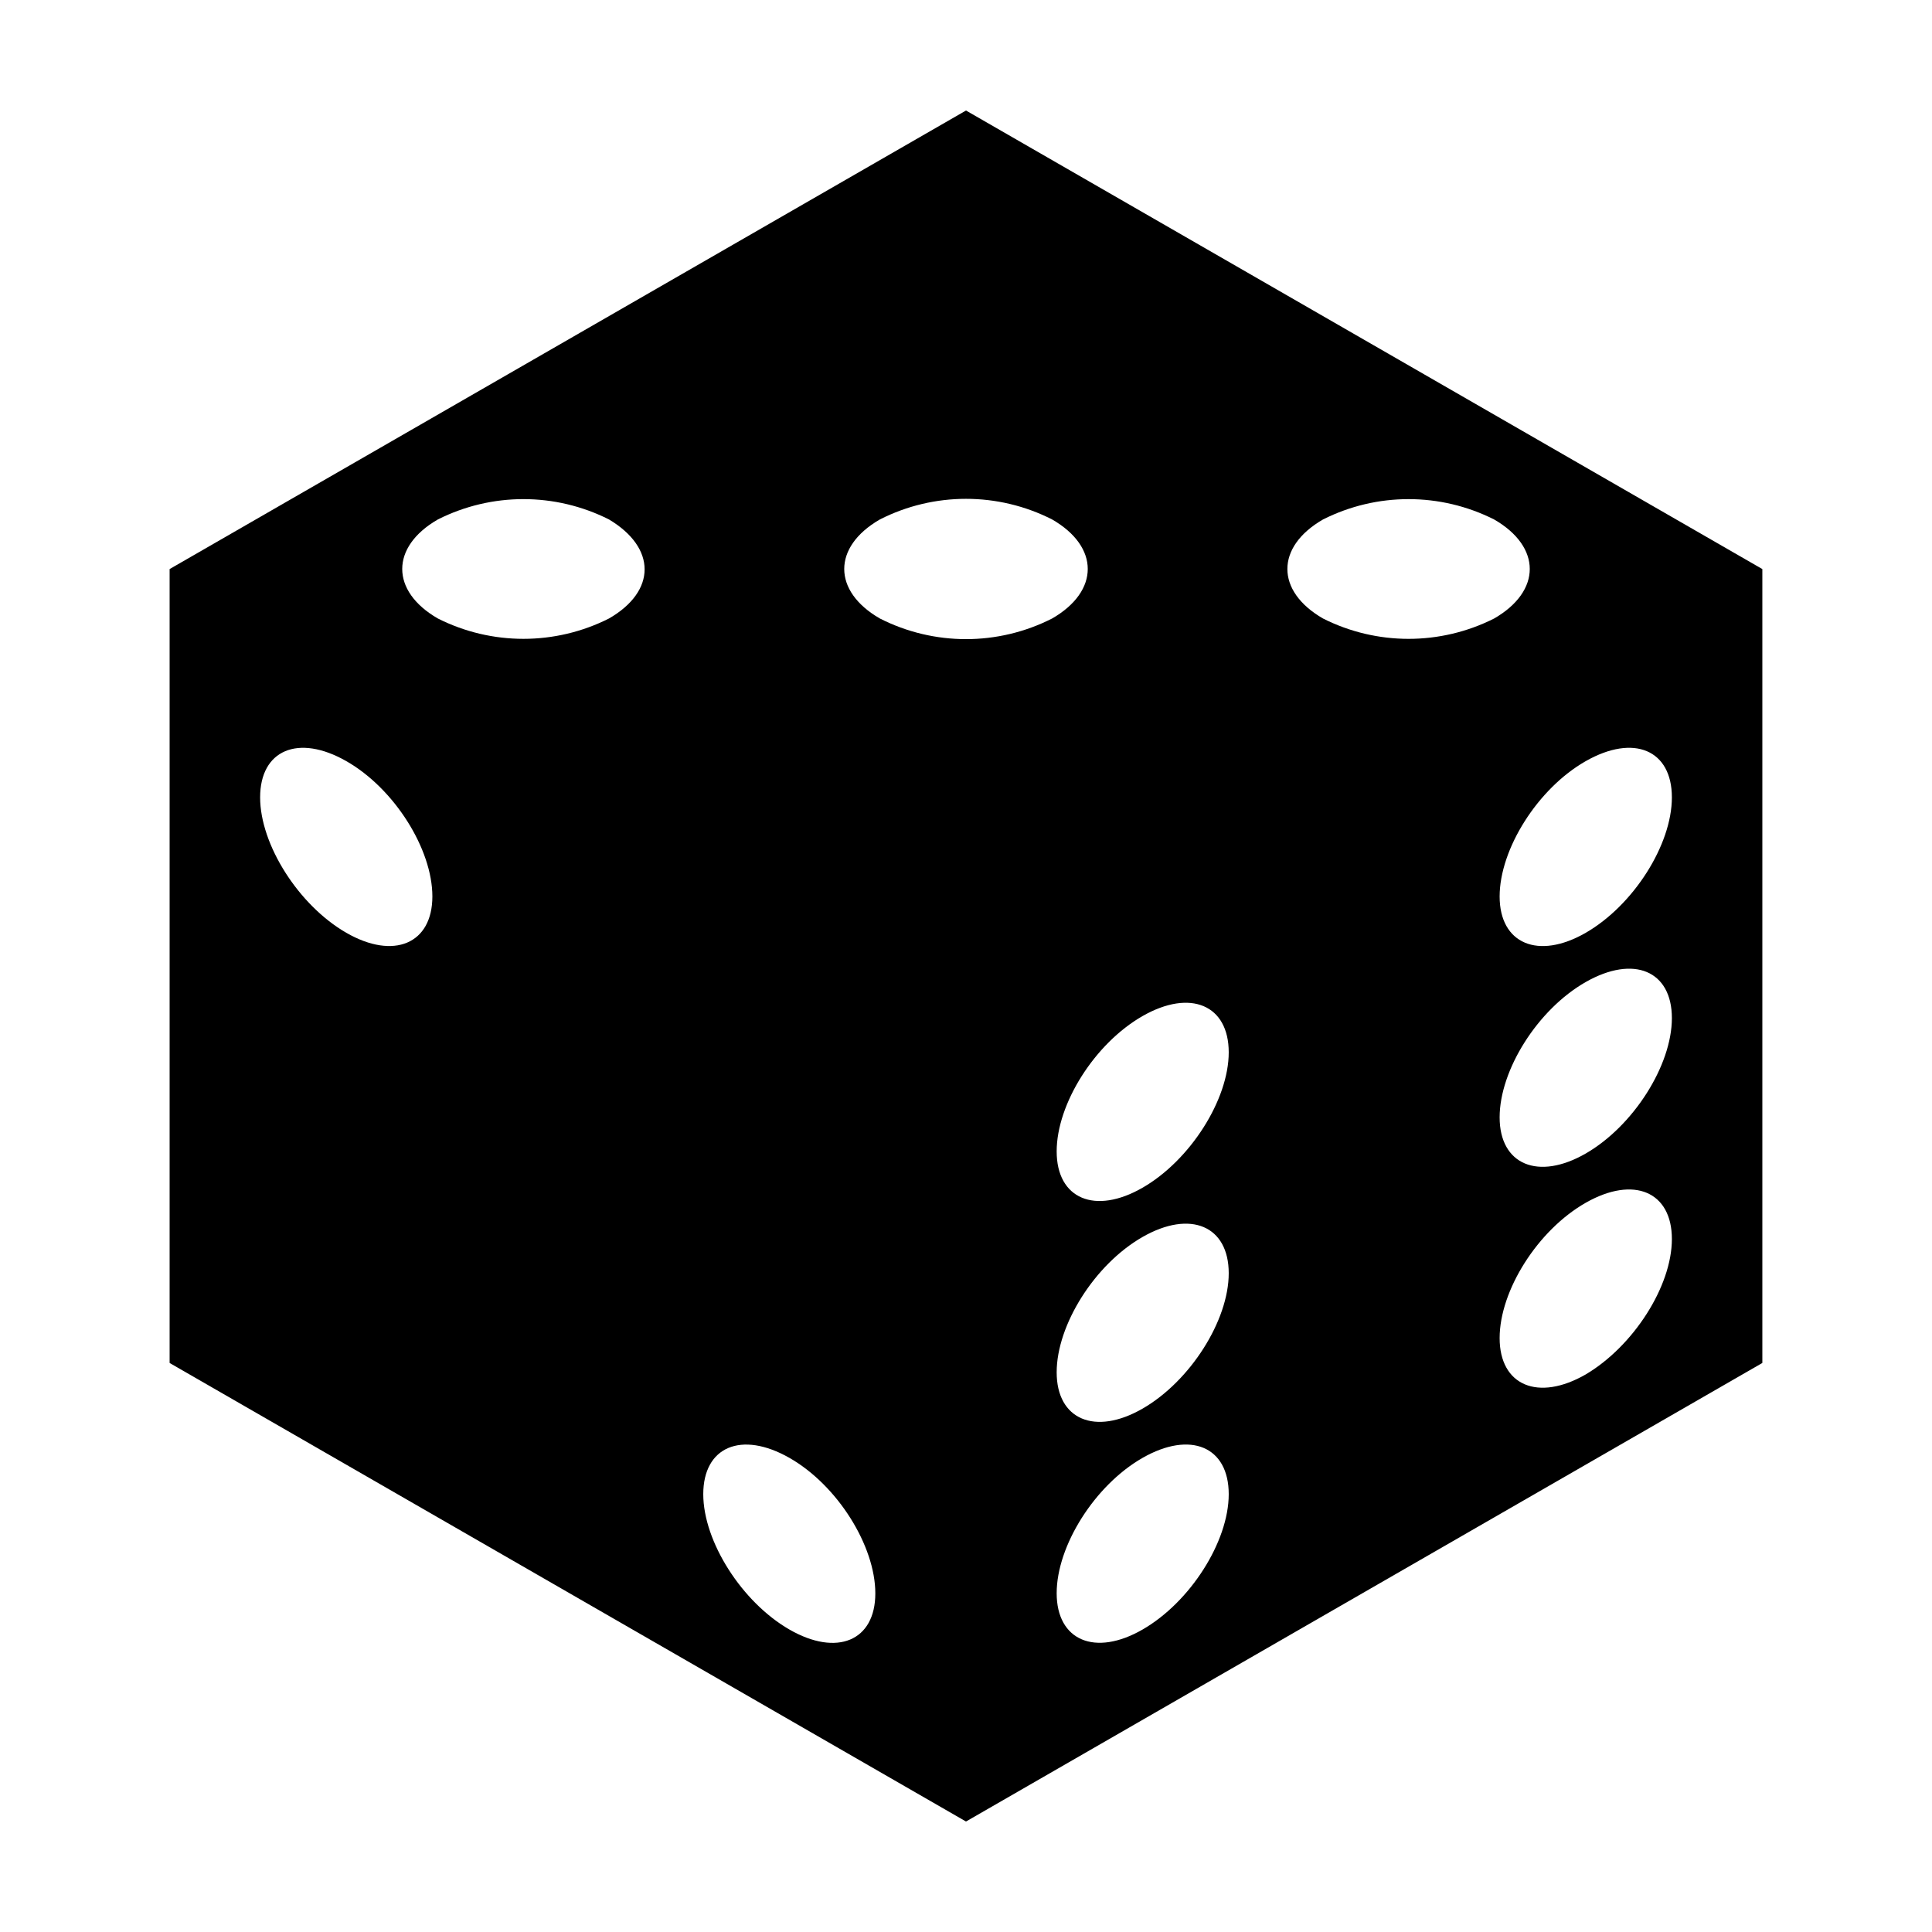
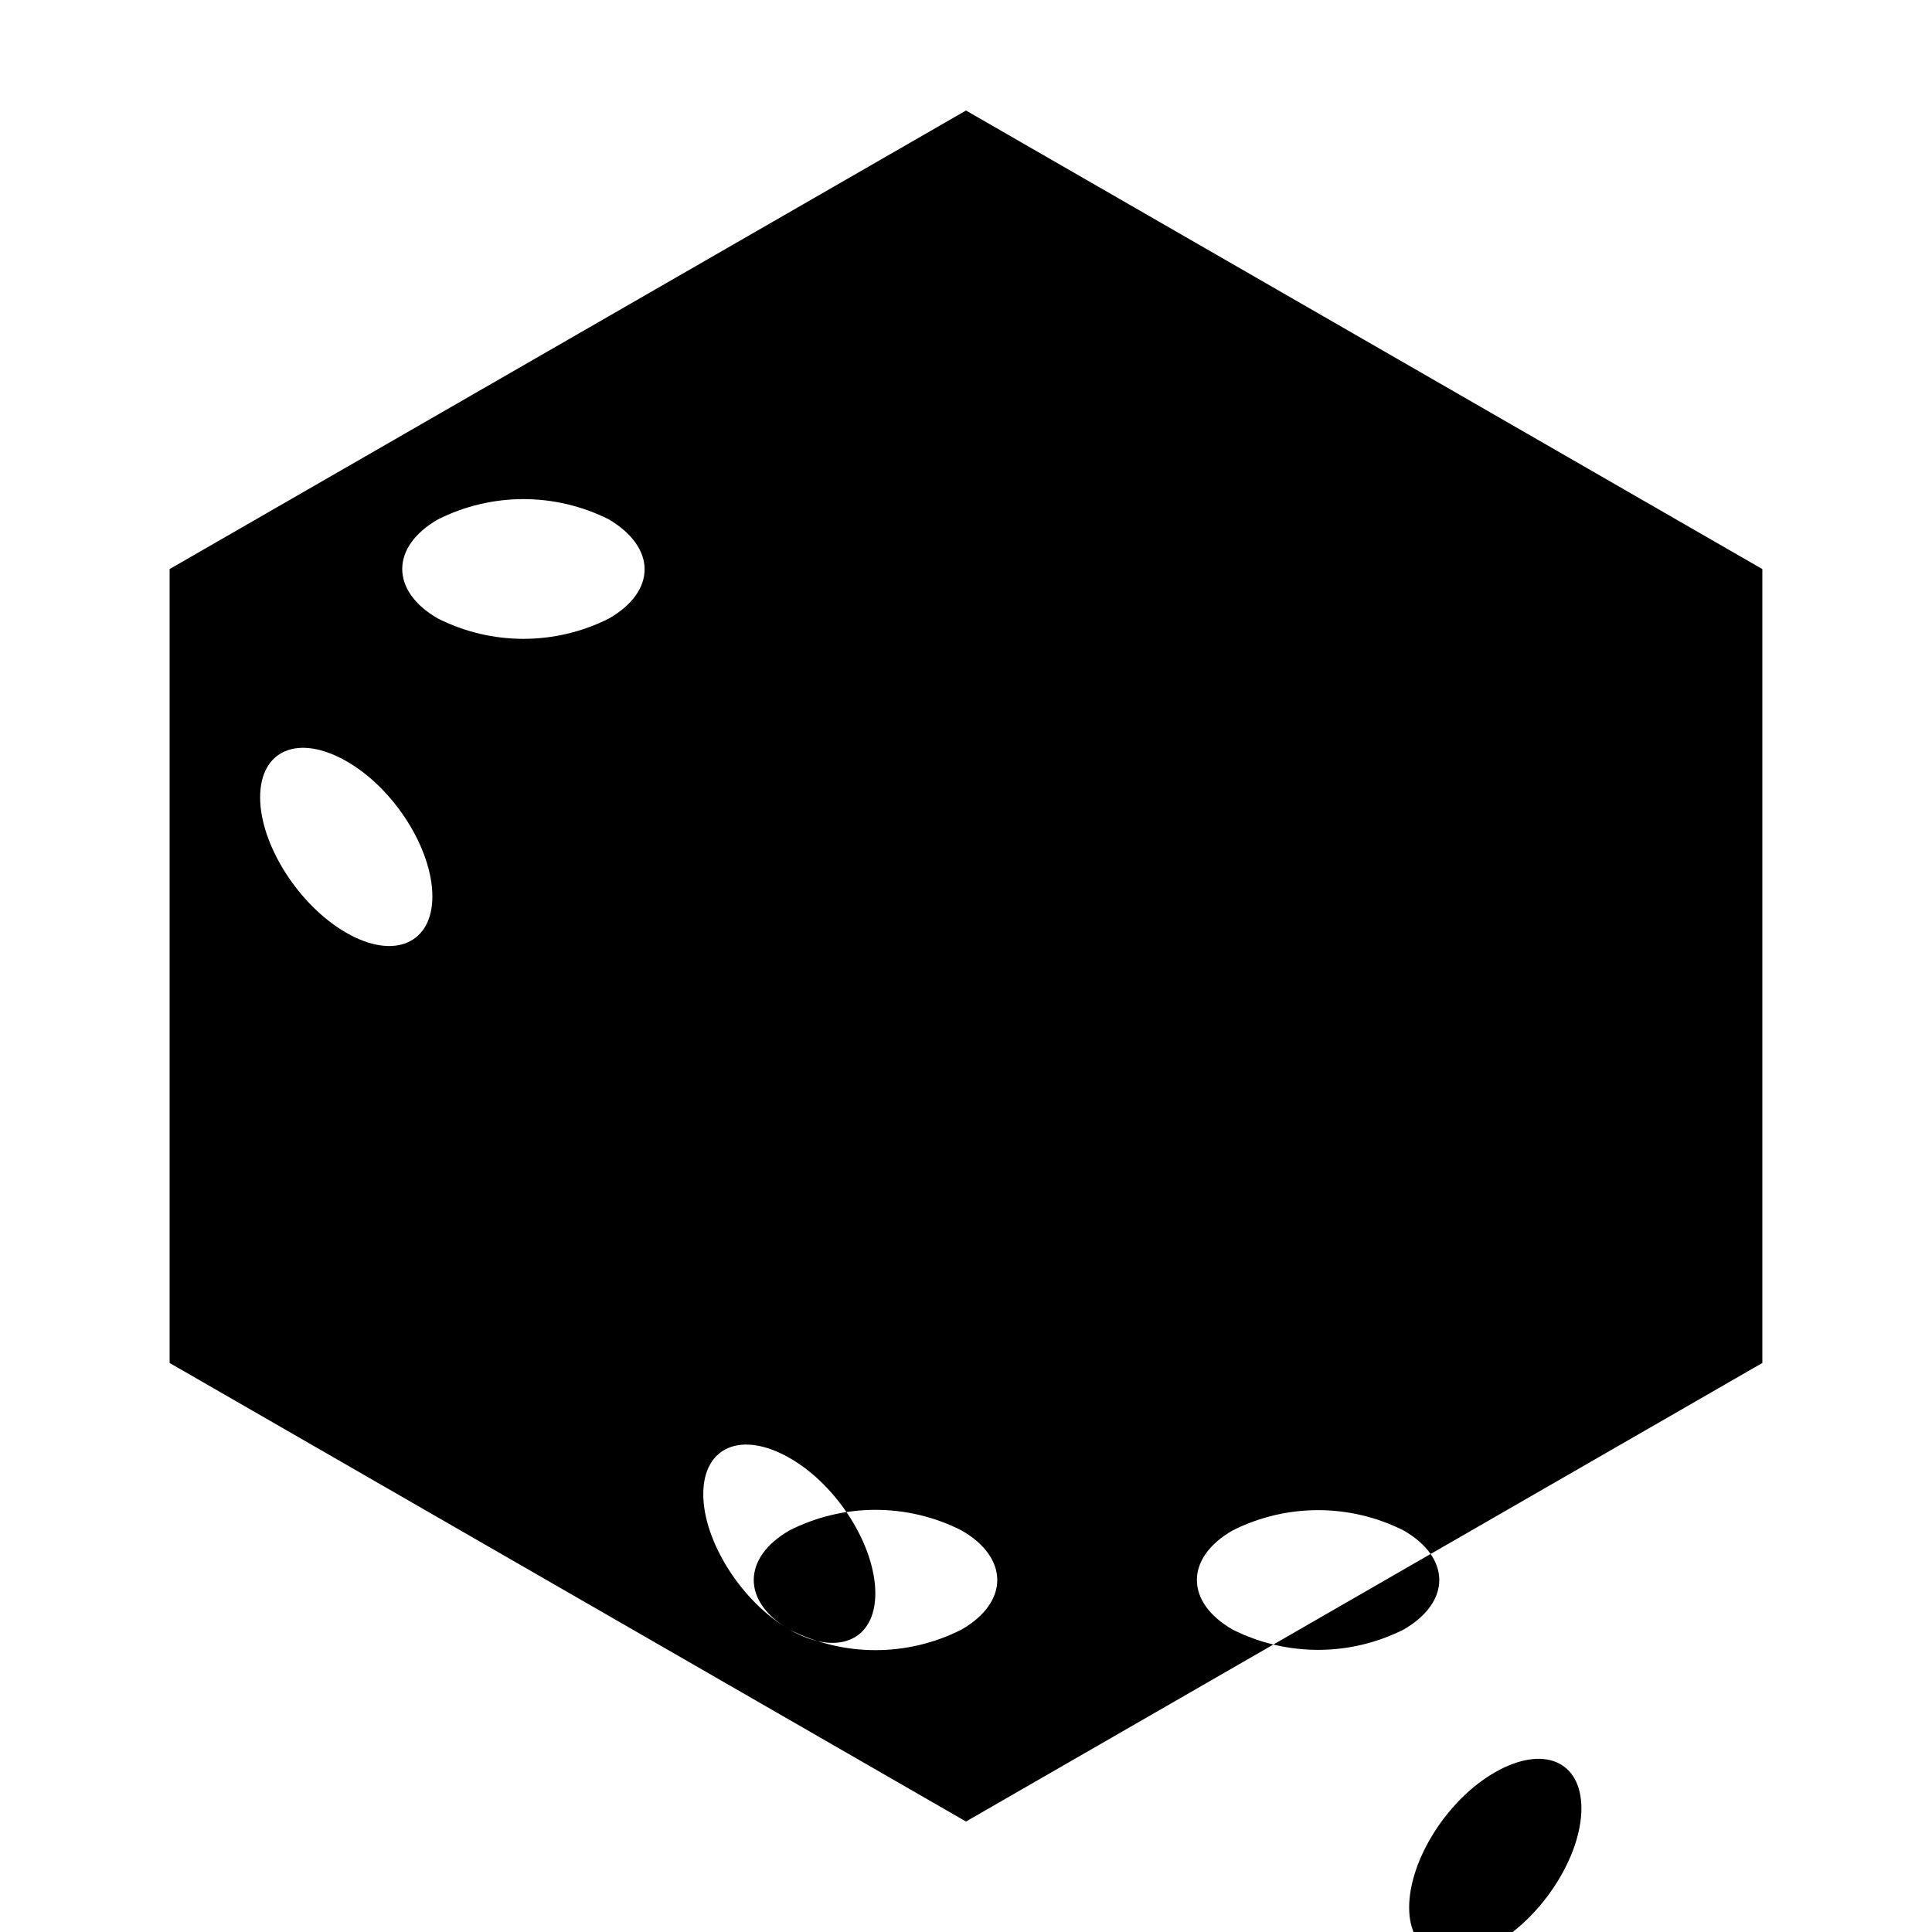
<svg xmlns="http://www.w3.org/2000/svg" fill="#000000" width="800px" height="800px" version="1.1" viewBox="144 144 512 512">
-   <path d="m400 173.29-211.05 121.52v210.39l211.05 121.52 211.04-121.52v-210.39zm-164.24 217.9c-12.594-7.254-22.824-23.328-22.824-35.871s10.078-16.879 22.824-9.621c12.746 7.254 22.824 23.328 22.824 35.871-0.004 12.543-10.23 16.875-22.824 9.621zm69.625-83.281c-14.262 7.188-31.082 7.188-45.344 0-12.594-7.254-12.594-18.992 0-26.25 14.262-7.184 31.082-7.184 45.344 0 12.594 7.508 12.594 18.996 0 26.25zm47.812 267.93c-12.594-7.254-22.824-23.328-22.824-35.871s10.078-16.879 22.824-9.621c12.746 7.254 22.773 23.324 22.773 35.918 0 12.598-10.18 16.828-22.773 9.574zm23.98-267.93c-12.594-7.254-12.594-18.992 0-26.25 14.344-7.285 31.305-7.285 45.645 0 12.594 7.254 12.594 18.992 0 26.25-14.34 7.289-31.301 7.289-45.645 0zm69.625 267.93c-12.594 7.254-22.773 2.922-22.773-9.621s10.078-28.617 22.773-35.871c12.695-7.254 22.824-2.973 22.824 9.621s-10.227 28.617-22.824 35.871zm0-58.543c-12.594 7.254-22.773 2.922-22.773-9.621 0-12.543 10.078-28.617 22.773-35.871 12.695-7.254 22.824-2.922 22.824 9.621 0 12.547-10.227 28.617-22.824 35.871zm0-58.543c-12.594 7.254-22.773 2.973-22.773-9.621s10.078-28.617 22.773-35.871c12.695-7.254 22.824-2.922 22.824 9.621 0 12.547-10.227 28.617-22.824 35.871zm47.812-150.84c-12.594-7.254-12.594-18.992 0-26.25 14.262-7.184 31.082-7.184 45.344 0 12.594 7.254 12.594 18.992 0 26.25-14.262 7.188-31.082 7.188-45.344 0zm69.629 200.32c-12.594 7.254-22.824 2.973-22.824-9.621s10.078-28.617 22.824-35.871c12.746-7.254 22.824-2.922 22.824 9.621-0.004 12.543-10.23 28.414-22.824 35.871zm0-58.543c-12.594 7.254-22.824 2.973-22.824-9.574 0-12.543 10.078-28.617 22.824-35.871 12.746-7.254 22.824-2.973 22.824 9.574-0.004 12.543-10.23 28.613-22.824 35.871zm0-58.492c-12.594 7.254-22.824 2.922-22.824-9.621s10.078-28.617 22.824-35.871c12.746-7.254 22.824-2.973 22.824 9.621-0.004 12.594-10.23 28.613-22.824 35.871z" />
+   <path d="m400 173.29-211.05 121.52v210.39l211.05 121.52 211.04-121.52v-210.39zm-164.24 217.9c-12.594-7.254-22.824-23.328-22.824-35.871s10.078-16.879 22.824-9.621c12.746 7.254 22.824 23.328 22.824 35.871-0.004 12.543-10.23 16.875-22.824 9.621zm69.625-83.281c-14.262 7.188-31.082 7.188-45.344 0-12.594-7.254-12.594-18.992 0-26.25 14.262-7.184 31.082-7.184 45.344 0 12.594 7.508 12.594 18.996 0 26.25zm47.812 267.93c-12.594-7.254-22.824-23.328-22.824-35.871s10.078-16.879 22.824-9.621c12.746 7.254 22.773 23.324 22.773 35.918 0 12.598-10.18 16.828-22.773 9.574zc-12.594-7.254-12.594-18.992 0-26.25 14.344-7.285 31.305-7.285 45.645 0 12.594 7.254 12.594 18.992 0 26.25-14.34 7.289-31.301 7.289-45.645 0zm69.625 267.93c-12.594 7.254-22.773 2.922-22.773-9.621s10.078-28.617 22.773-35.871c12.695-7.254 22.824-2.973 22.824 9.621s-10.227 28.617-22.824 35.871zm0-58.543c-12.594 7.254-22.773 2.922-22.773-9.621 0-12.543 10.078-28.617 22.773-35.871 12.695-7.254 22.824-2.922 22.824 9.621 0 12.547-10.227 28.617-22.824 35.871zm0-58.543c-12.594 7.254-22.773 2.973-22.773-9.621s10.078-28.617 22.773-35.871c12.695-7.254 22.824-2.922 22.824 9.621 0 12.547-10.227 28.617-22.824 35.871zm47.812-150.84c-12.594-7.254-12.594-18.992 0-26.25 14.262-7.184 31.082-7.184 45.344 0 12.594 7.254 12.594 18.992 0 26.25-14.262 7.188-31.082 7.188-45.344 0zm69.629 200.32c-12.594 7.254-22.824 2.973-22.824-9.621s10.078-28.617 22.824-35.871c12.746-7.254 22.824-2.922 22.824 9.621-0.004 12.543-10.23 28.414-22.824 35.871zm0-58.543c-12.594 7.254-22.824 2.973-22.824-9.574 0-12.543 10.078-28.617 22.824-35.871 12.746-7.254 22.824-2.973 22.824 9.574-0.004 12.543-10.23 28.613-22.824 35.871zm0-58.492c-12.594 7.254-22.824 2.922-22.824-9.621s10.078-28.617 22.824-35.871c12.746-7.254 22.824-2.973 22.824 9.621-0.004 12.594-10.23 28.613-22.824 35.871z" />
</svg>